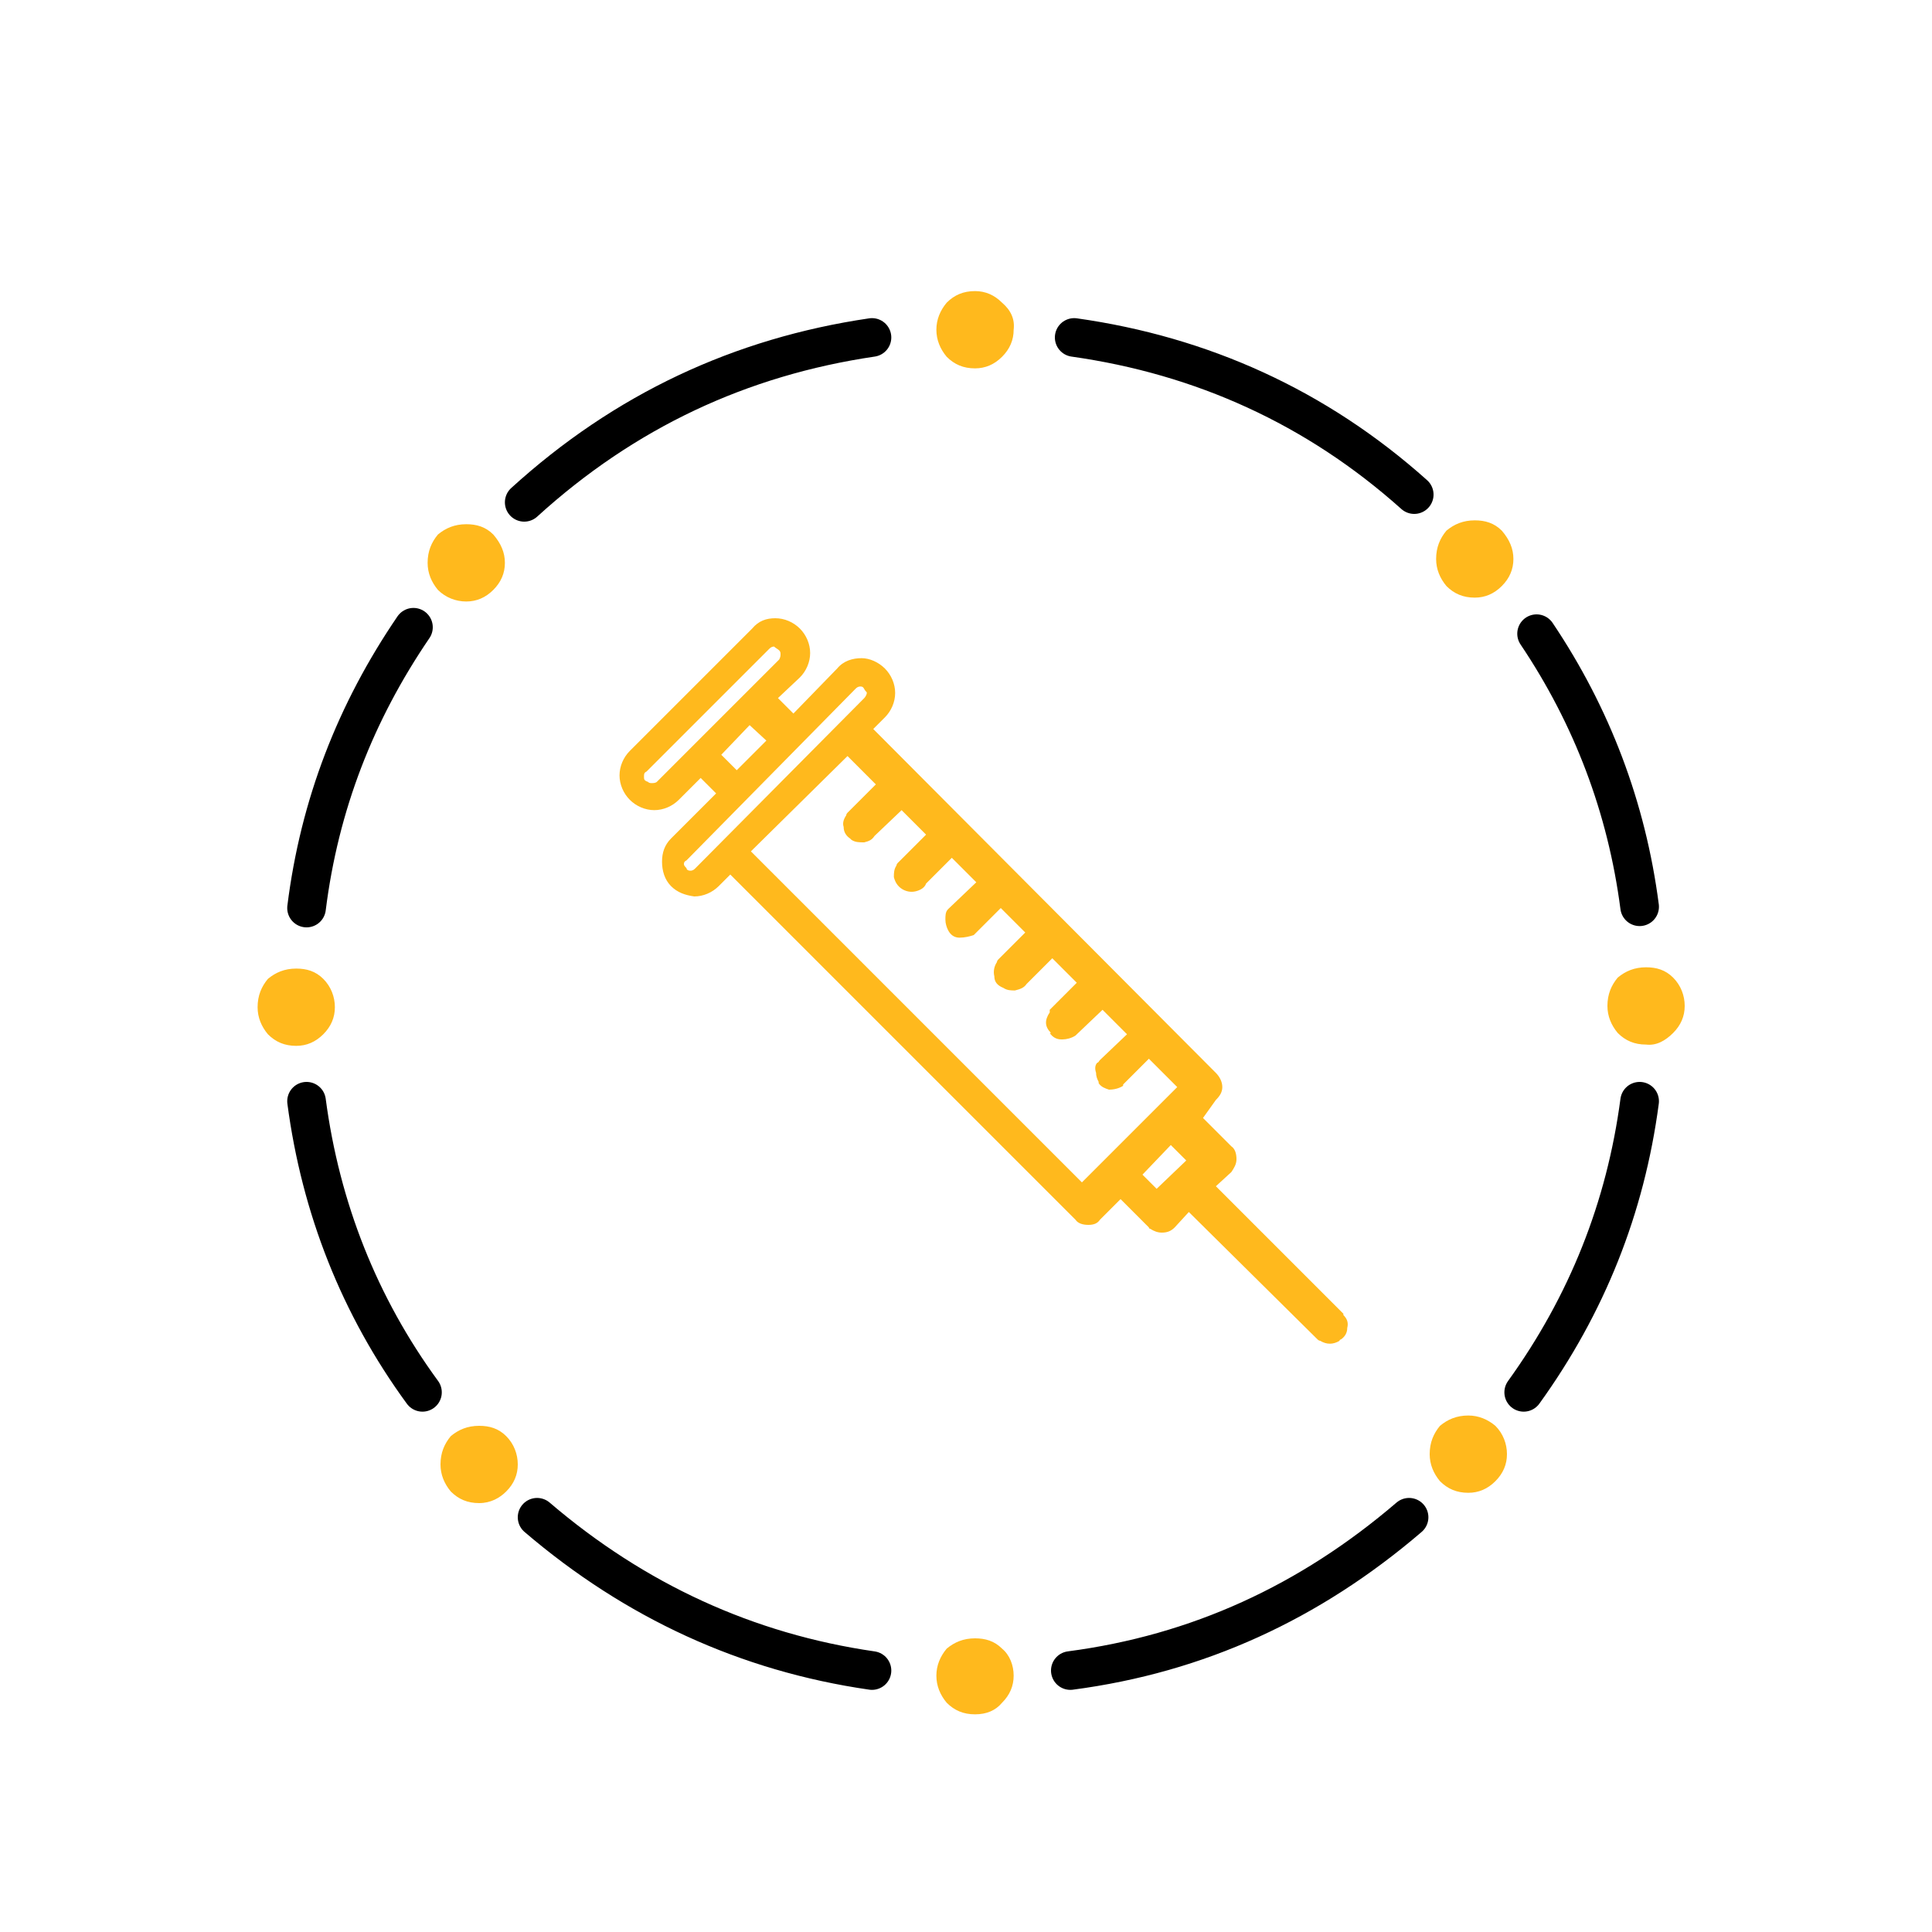
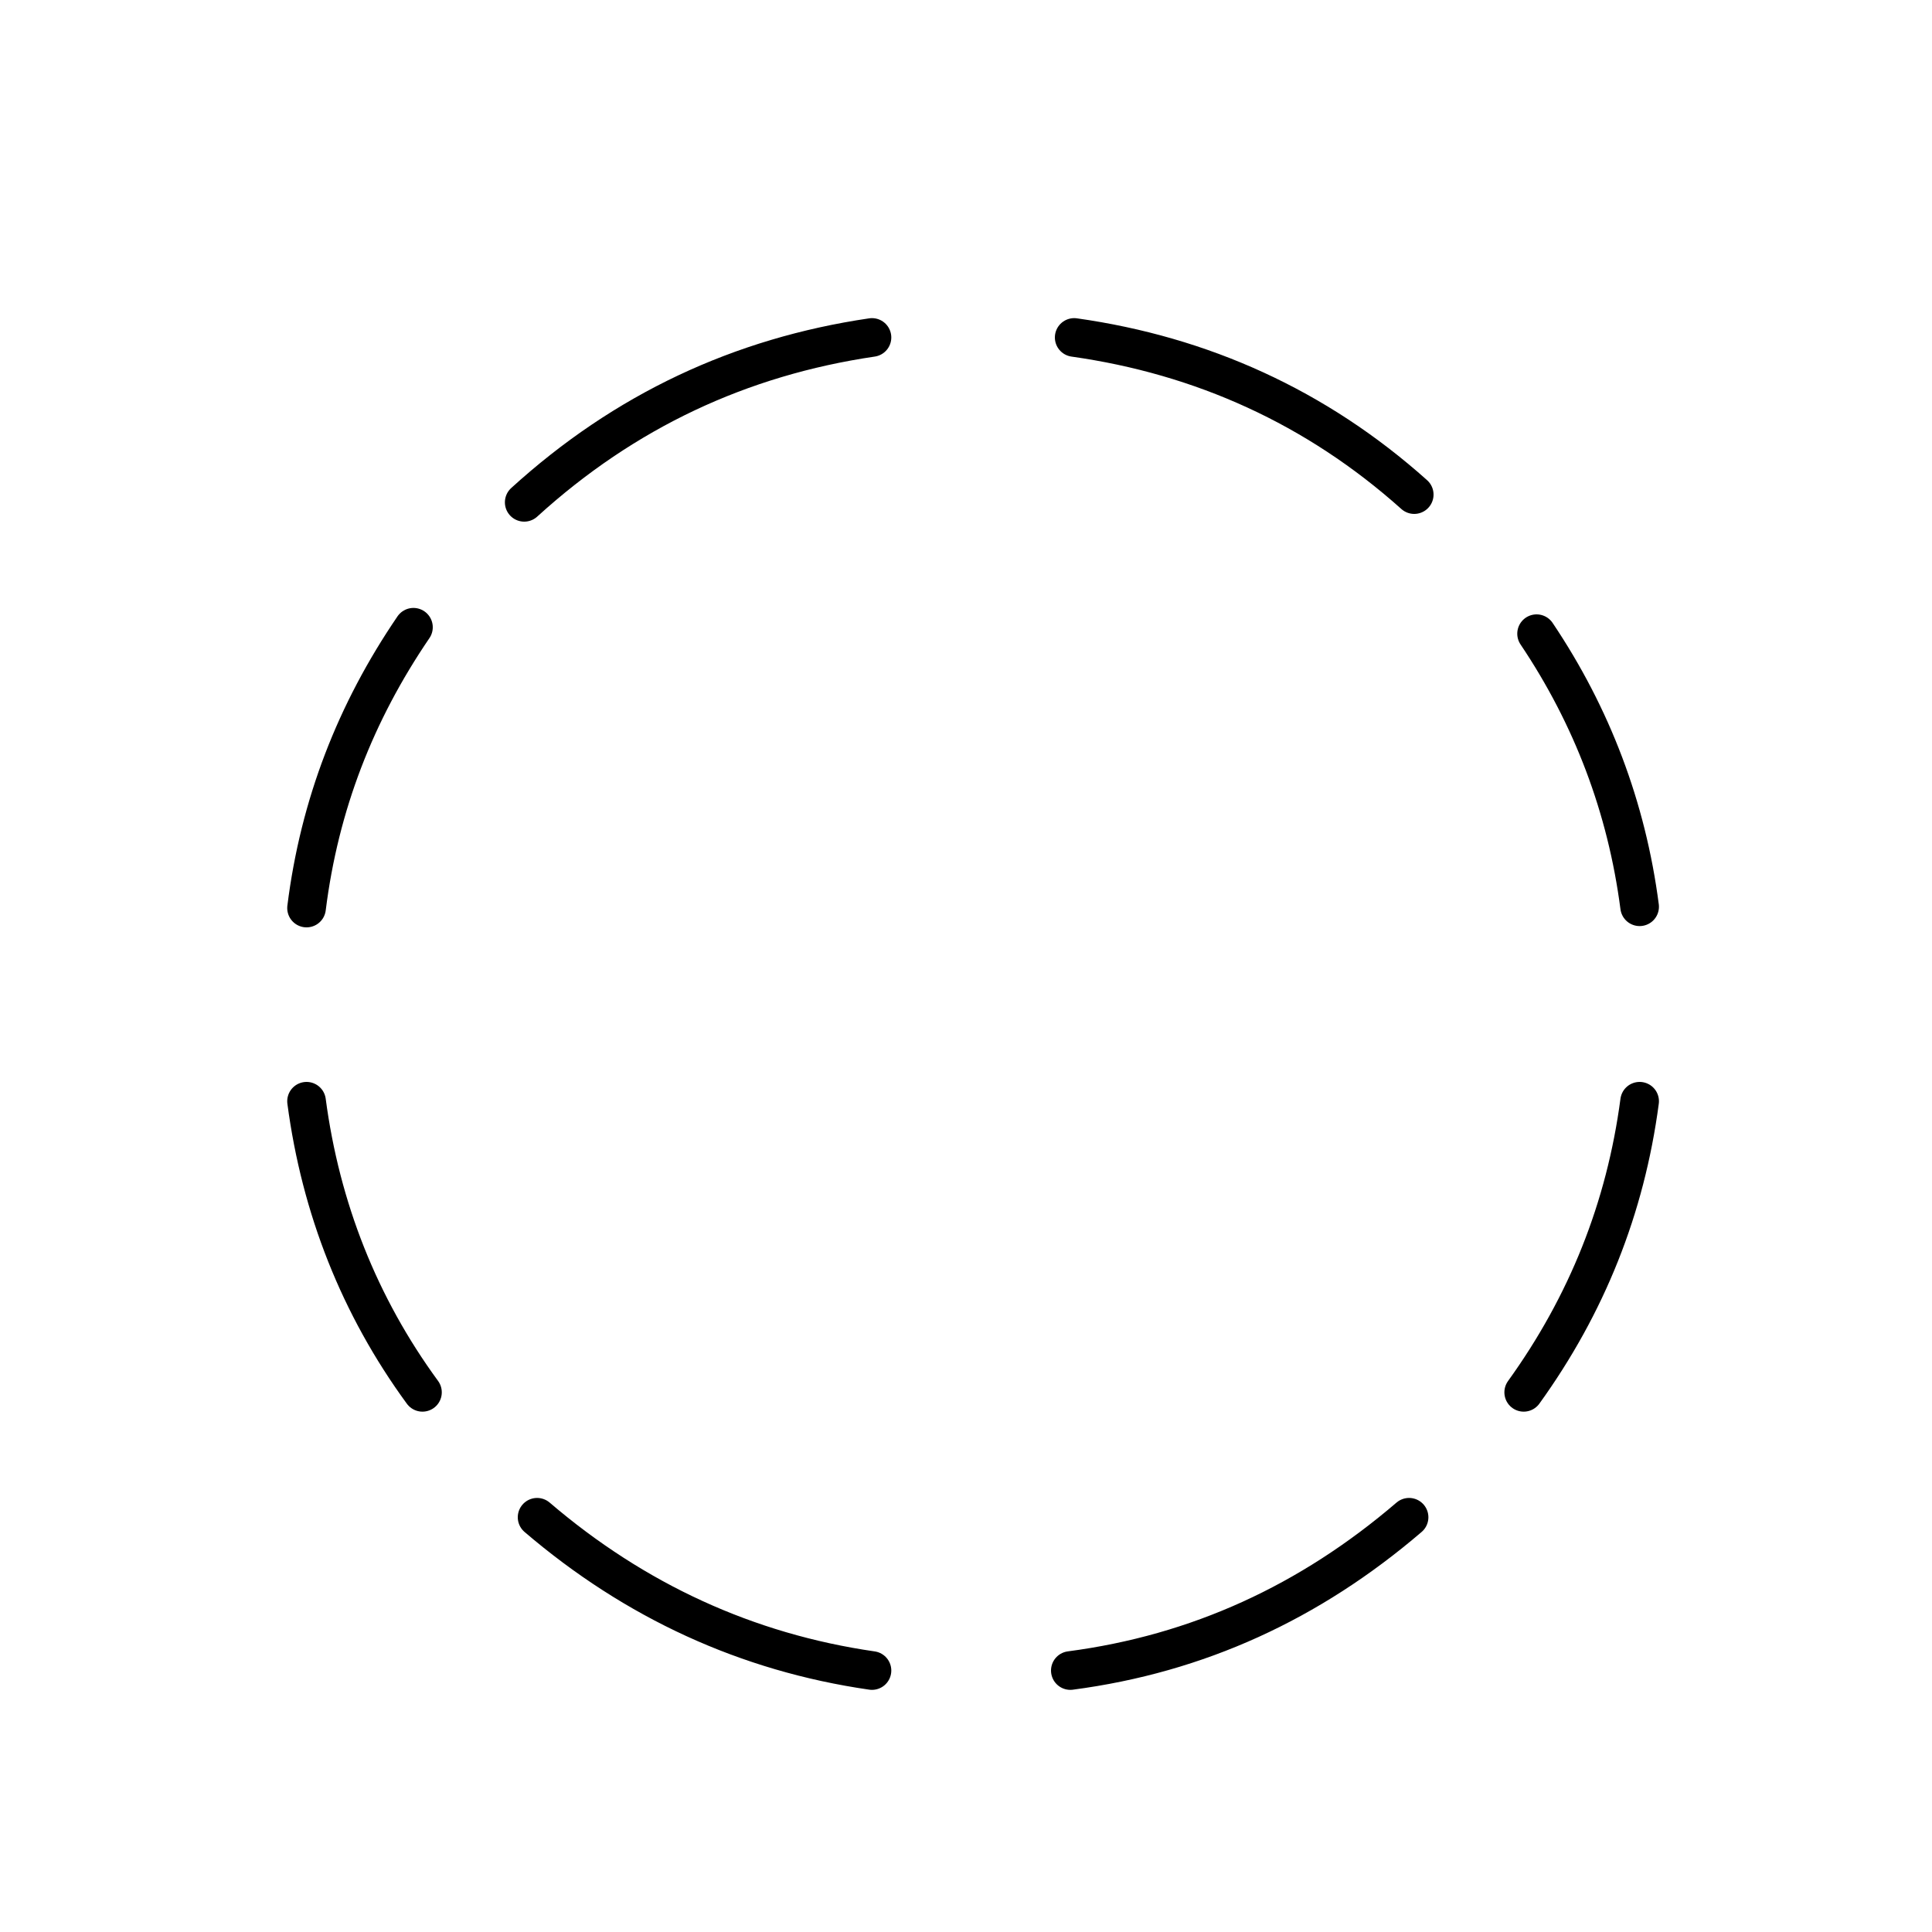
<svg xmlns="http://www.w3.org/2000/svg" version="1.1" id="Layer_1" x="0px" y="0px" viewBox="0 0 150 150" style="enable-background:new 0 0 150 150;" xml:space="preserve">
  <style type="text/css">
	.st0{fill:#FFB91D;}
	.st1{fill:none;stroke:#000000;stroke-width:3;stroke-linecap:round;stroke-linejoin:round;}
</style>
  <g transform="matrix( 1, 0, 0, 1, 0,0) ">
    <g>
      <g id="Layer0_0_FILL">
-         <path class="st0" d="M114,109.9c-0.9,0-1.6,0.3-2.2,0.8c-0.5,0.6-0.8,1.3-0.8,2.2c0,0.8,0.3,1.5,0.8,2.1c0.6,0.6,1.3,0.9,2.2,0.9     c0.8,0,1.5-0.3,2.1-0.9c0.6-0.6,0.9-1.3,0.9-2.1c0-0.8-0.3-1.6-0.9-2.2C115.5,110.2,114.8,109.9,114,109.9 M39.3,115.8     c0.6-0.6,0.9-1.3,0.9-2.1c0-0.8-0.3-1.6-0.9-2.2c-0.6-0.6-1.3-0.8-2.1-0.8c-0.9,0-1.6,0.3-2.2,0.8c-0.5,0.6-0.8,1.3-0.8,2.2     c0,0.8,0.3,1.5,0.8,2.1c0.6,0.6,1.3,0.9,2.2,0.9C38.1,116.7,38.8,116.3,39.3,115.8 M77.8,132.2c0.6-0.6,0.9-1.3,0.9-2.1     s-0.3-1.6-0.9-2.1c-0.6-0.6-1.3-0.8-2.1-0.8c-0.9,0-1.6,0.3-2.2,0.8c-0.5,0.6-0.8,1.3-0.8,2.1s0.3,1.5,0.8,2.1     c0.6,0.6,1.3,0.9,2.2,0.9C76.6,133.1,77.3,132.8,77.8,132.2 M26,78.2c0-0.8-0.3-1.6-0.9-2.2c-0.6-0.6-1.3-0.8-2.1-0.8     c-0.9,0-1.6,0.3-2.2,0.8c-0.5,0.6-0.8,1.3-0.8,2.2c0,0.8,0.3,1.5,0.8,2.1c0.6,0.6,1.3,0.9,2.2,0.9c0.8,0,1.5-0.3,2.1-0.9     C25.7,79.7,26,79,26,78.2 M36.2,46.7c0.8,0,1.5-0.3,2.1-0.9c0.6-0.6,0.9-1.3,0.9-2.1c0-0.8-0.3-1.5-0.9-2.2     c-0.6-0.6-1.3-0.8-2.1-0.8c-0.9,0-1.6,0.3-2.2,0.8c-0.5,0.6-0.8,1.3-0.8,2.2c0,0.8,0.3,1.5,0.8,2.1     C34.6,46.4,35.4,46.7,36.2,46.7 M77.8,23.5c-0.6-0.6-1.3-0.9-2.1-0.9c-0.9,0-1.6,0.3-2.2,0.9c-0.5,0.6-0.8,1.3-0.8,2.1     c0,0.8,0.3,1.5,0.8,2.1c0.6,0.6,1.3,0.9,2.2,0.9c0.8,0,1.5-0.3,2.1-0.9c0.6-0.6,0.9-1.3,0.9-2.1C78.8,24.8,78.5,24.1,77.8,23.5      M129.9,80.2c0.6-0.6,0.9-1.3,0.9-2.1c0-0.8-0.3-1.6-0.9-2.2c-0.6-0.6-1.3-0.8-2.1-0.8c-0.9,0-1.6,0.3-2.2,0.8     c-0.5,0.6-0.8,1.3-0.8,2.2c0,0.8,0.3,1.5,0.8,2.1c0.6,0.6,1.3,0.9,2.2,0.9C128.6,81.2,129.3,80.8,129.9,80.2 M94.4,85.4     c0.3-0.3,0.5-0.6,0.5-1c0-0.4-0.2-0.8-0.5-1.1L67.8,56.6l0.9-0.9c0.5-0.5,0.8-1.2,0.8-1.9c0-0.7-0.3-1.4-0.8-1.9     s-1.2-0.8-1.8-0.8c-0.7,0-1.4,0.2-1.9,0.8v0l-3.4,3.5l-1.2-1.2l1.7-1.6c0.5-0.5,0.8-1.2,0.8-1.9c0-0.7-0.3-1.4-0.8-1.9     s-1.2-0.8-1.9-0.8c-0.7,0-1.3,0.2-1.8,0.8l-9.5,9.5c-0.5,0.5-0.8,1.2-0.8,1.9c0,0.7,0.3,1.4,0.8,1.9h0c0.5,0.5,1.2,0.8,1.9,0.8     c0.7,0,1.4-0.3,1.9-0.8l1.7-1.7l1.2,1.2l-3.5,3.5c-0.5,0.5-0.7,1.1-0.7,1.8c0,0.7,0.2,1.4,0.7,1.9h0c0.5,0.5,1.1,0.7,1.8,0.8     c0.7,0,1.4-0.3,1.9-0.8l0.9-0.9l26.8,26.8c0.2,0.3,0.6,0.4,1,0.4c0.4,0,0.7-0.1,0.9-0.4l1.6-1.6l2.2,2.2c0,0,0,0.1,0.1,0.1     c0.3,0.2,0.6,0.3,0.9,0.3c0.4,0,0.7-0.1,1-0.4l1.1-1.2l10,9.9c0,0,0.1,0.1,0.2,0.1c0.5,0.3,1,0.3,1.5,0c0,0,0-0.1,0.1-0.1     c0.3-0.2,0.5-0.5,0.5-0.9c0.1-0.4,0-0.7-0.3-1c0,0,0-0.1,0-0.1l-9.9-9.9l1.2-1.1c0.2-0.3,0.4-0.6,0.4-1c0-0.4-0.1-0.8-0.4-1     l-2.2-2.2L94.4,85.4 M81.7,74.4l1.9,1.9l-2.1,2.1c0,0,0,0.1,0,0.2c-0.4,0.6-0.4,1.1,0.1,1.6h-0.1c0.2,0.3,0.5,0.5,0.9,0.5     c0,0,0.1,0,0.1,0c0.3,0,0.7-0.1,1-0.3l2.1-2l1.9,1.9l-2.1,2c-0.1,0.1-0.1,0.2-0.2,0.2C85,82.7,85,83,85.1,83.3     c0,0.3,0.1,0.5,0.2,0.7c0,0,0,0.1,0,0.1c0.2,0.3,0.5,0.4,0.8,0.5c0.4,0,0.8-0.1,1.1-0.3c0,0,0,0,0-0.1l2-2l2.2,2.2l-7.4,7.4     L58.3,66.1l7.5-7.4l2.2,2.2l-2.2,2.2c0,0-0.1,0.1-0.1,0.2c-0.2,0.3-0.3,0.6-0.2,0.9c0,0.4,0.2,0.7,0.5,0.9c0,0,0.1,0.1,0.1,0.1     c0.3,0.2,0.6,0.2,1,0.2c0.4-0.1,0.6-0.2,0.8-0.5l2.1-2l1.9,1.9L69.7,67c0,0-0.1,0.1-0.1,0.2c-0.2,0.3-0.2,0.6-0.2,0.9     c0.1,0.4,0.3,0.7,0.6,0.9H70c0.3,0.2,0.7,0.3,1.1,0.2c0.4-0.1,0.7-0.3,0.8-0.6l2-2l1.9,1.9l-2.1,2c0,0-0.1,0.1-0.1,0.1     c-0.2,0.2-0.2,0.5-0.2,0.8s0.1,0.6,0.2,0.8c0.2,0.4,0.5,0.6,0.9,0.6c0.4,0,0.8-0.1,1.1-0.2l2.1-2.1l1.9,1.9l-2.1,2.1     c0,0-0.1,0.1-0.1,0.2l-0.1,0.2l0.1-0.2c-0.2,0.3-0.3,0.7-0.2,1.1c0,0.4,0.2,0.7,0.7,0.9h0c0.3,0.2,0.6,0.2,0.9,0.2     c0.4-0.1,0.7-0.2,0.9-0.5L81.7,74.4 M88.7,91.2l2.2-2.3l1.2,1.2l-2.3,2.2L88.7,91.2 M66.4,53.5c0.1-0.1,0.2-0.2,0.4-0.2     c0.1,0,0.2,0,0.3,0.2s0.2,0.2,0.2,0.3s-0.1,0.3-0.2,0.4L54,67.4c-0.1,0.1-0.2,0.2-0.4,0.2c-0.2,0-0.3-0.1-0.3-0.2     c-0.1-0.1-0.2-0.2-0.2-0.3c0-0.1,0-0.2,0.2-0.3L66.4,53.5 M60.5,50.5c0.1,0.1,0.1,0.2,0.1,0.3c0,0.1,0,0.2-0.1,0.4l-9.5,9.5     c-0.1,0.1-0.3,0.1-0.4,0.1c-0.1,0-0.2,0-0.3-0.1C50,60.6,50,60.5,50,60.3s0-0.3,0.2-0.4l9.5-9.5c0.1-0.1,0.2-0.2,0.4-0.2     C60.2,50.3,60.4,50.4,60.5,50.5 M59.5,57.5l-2.3,2.3L56,58.6l2.2-2.3L59.5,57.5 M117.5,43.4c0-0.8-0.3-1.5-0.9-2.2     c-0.6-0.6-1.3-0.8-2.1-0.8c-0.9,0-1.6,0.3-2.2,0.8c-0.5,0.6-0.8,1.3-0.8,2.2c0,0.8,0.3,1.5,0.8,2.1c0.6,0.6,1.3,0.9,2.2,0.9     c0.8,0,1.5-0.3,2.1-0.9C117.2,44.9,117.5,44.2,117.5,43.4z" />
-       </g>
+         </g>
    </g>
    <g>
      <path id="Layer0_0_1_STROKES" class="st1" d="M83.4,26.2c9.9,1.4,18.8,5.4,26.4,12.2 M119.3,49.2c4.3,6.4,7,13.5,8,21.2 M40.7,39    c7.8-7.1,16.8-11.3,27-12.8 M23.8,70.5c1-8,3.8-15.2,8.3-21.8 M67.7,129.7c-9.7-1.4-18.4-5.4-26-11.9 M109.4,117.8    c-7.7,6.6-16.4,10.6-26.3,11.9 M32.8,108.1c-4.9-6.7-7.9-14.3-9-22.6 M127.3,85.5c-1.1,8.3-4.1,15.8-9,22.6" />
    </g>
  </g>
</svg>